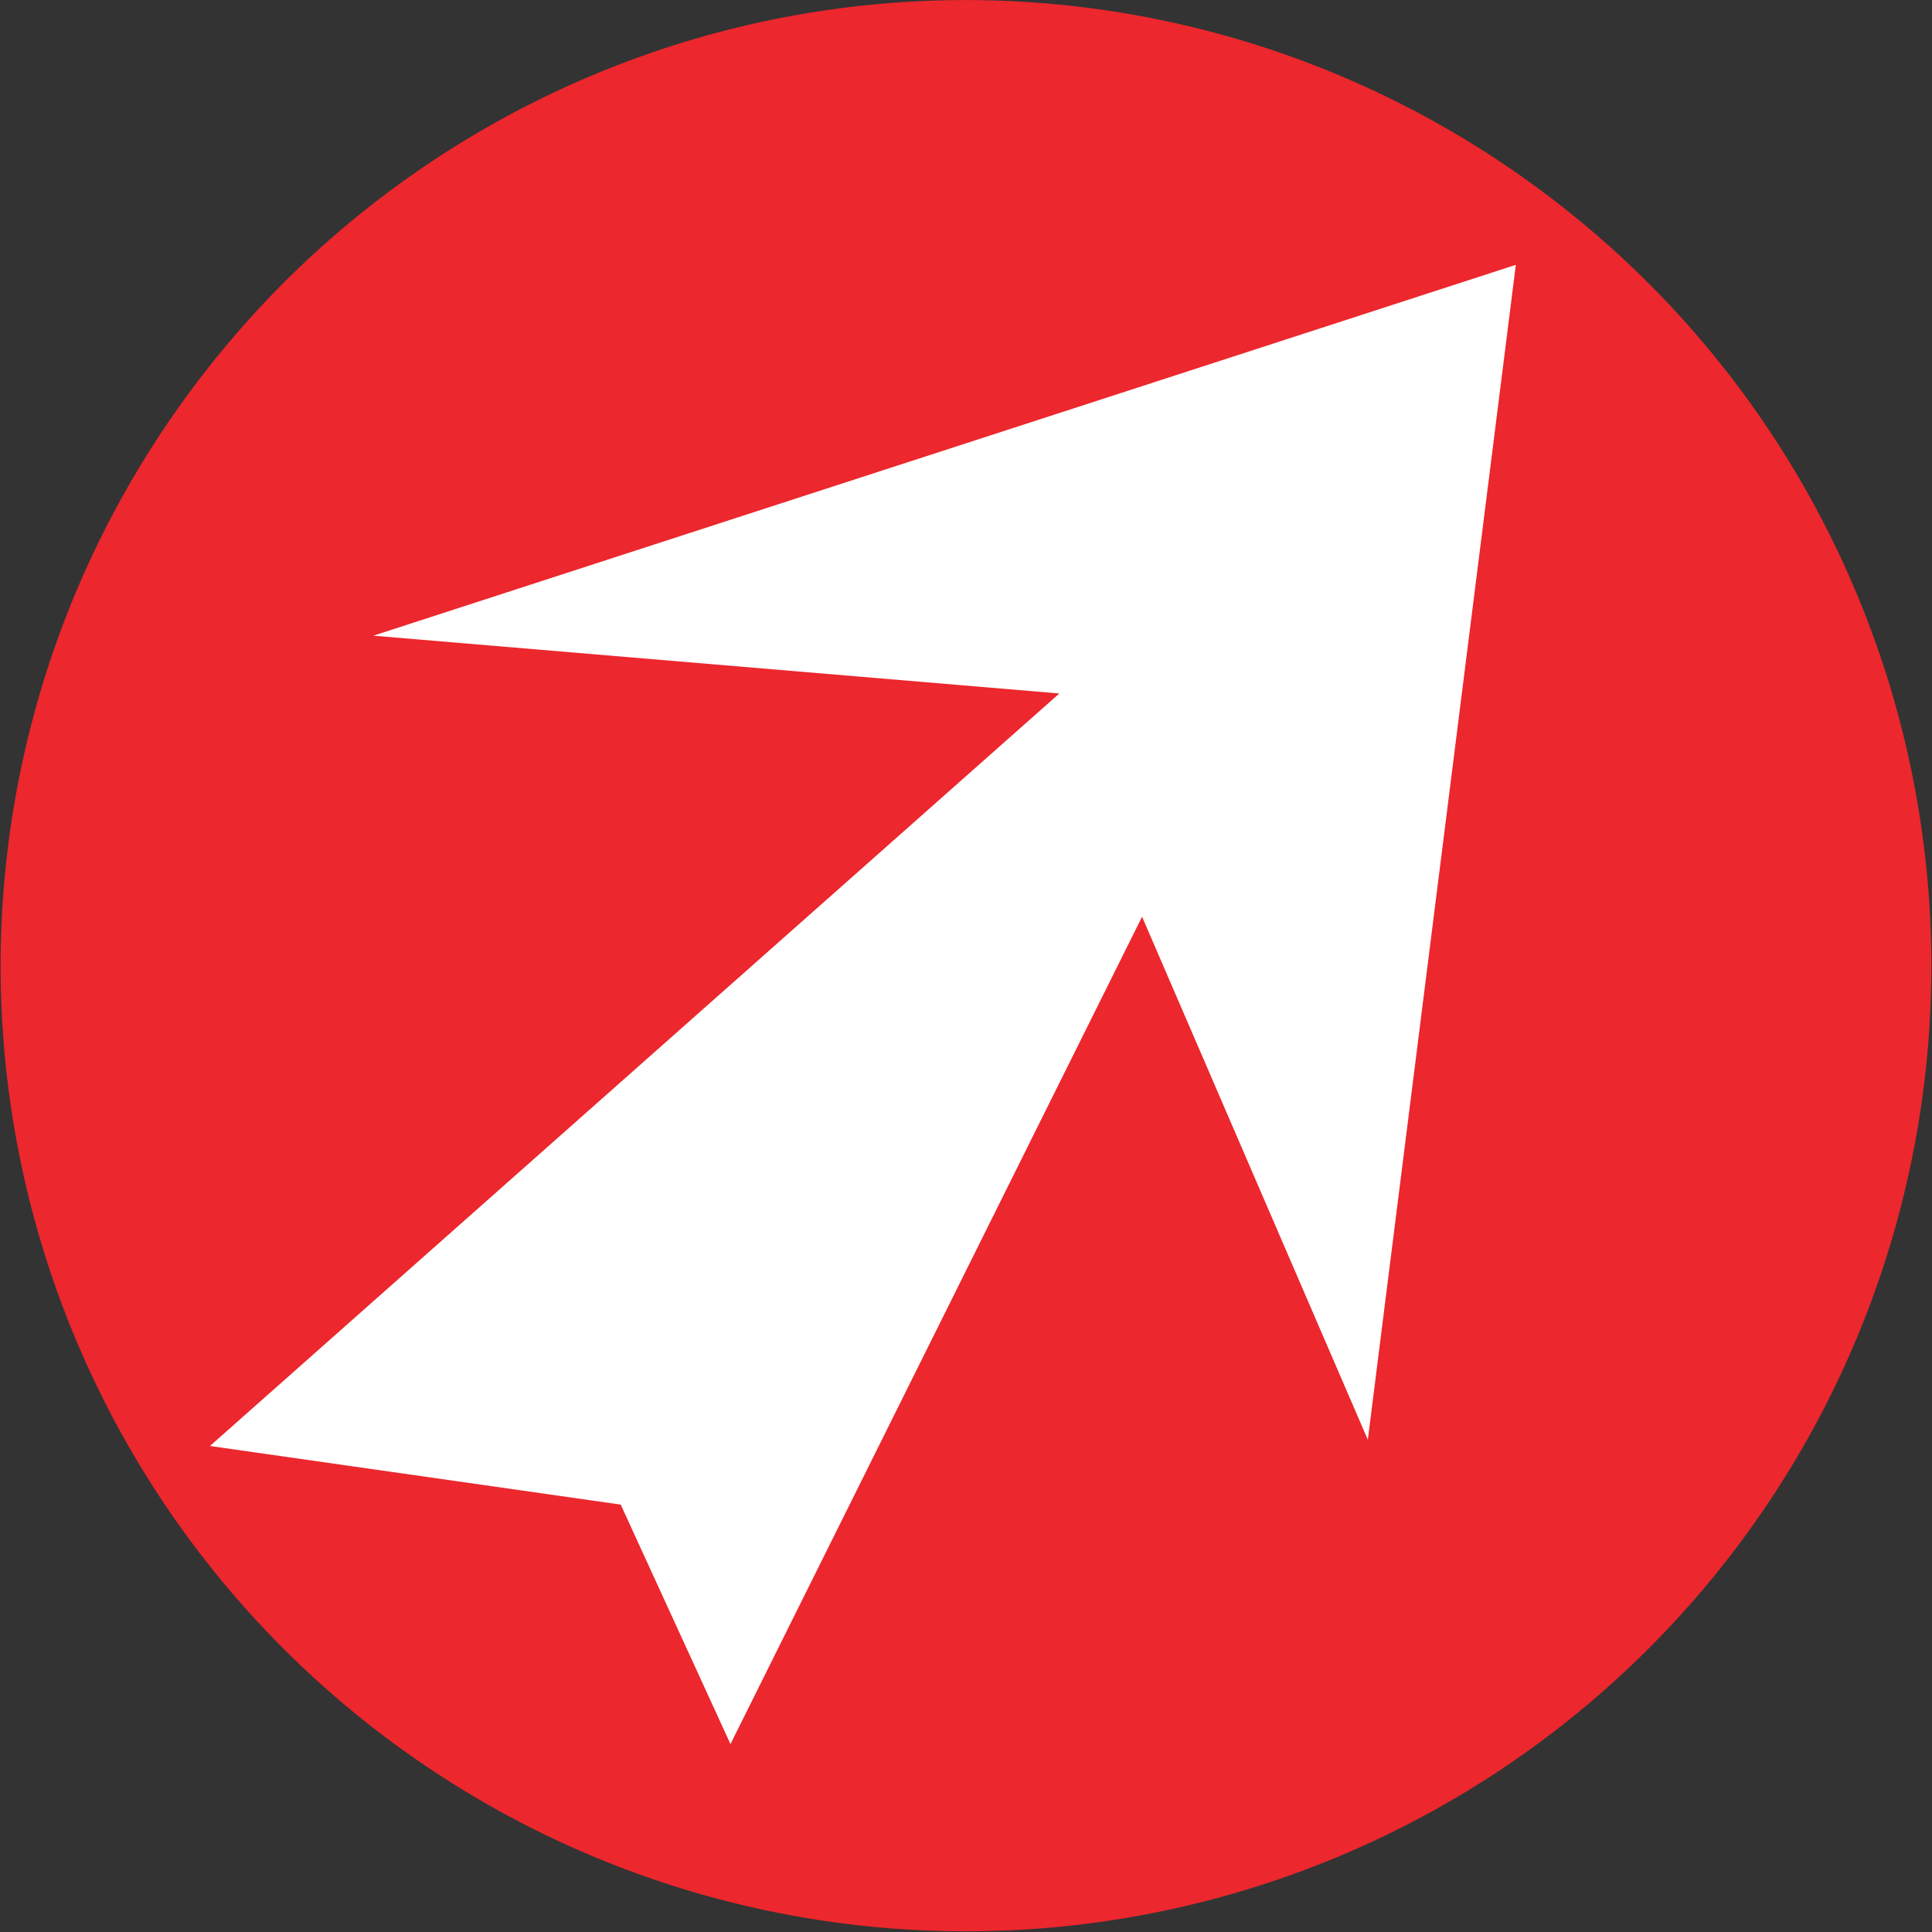
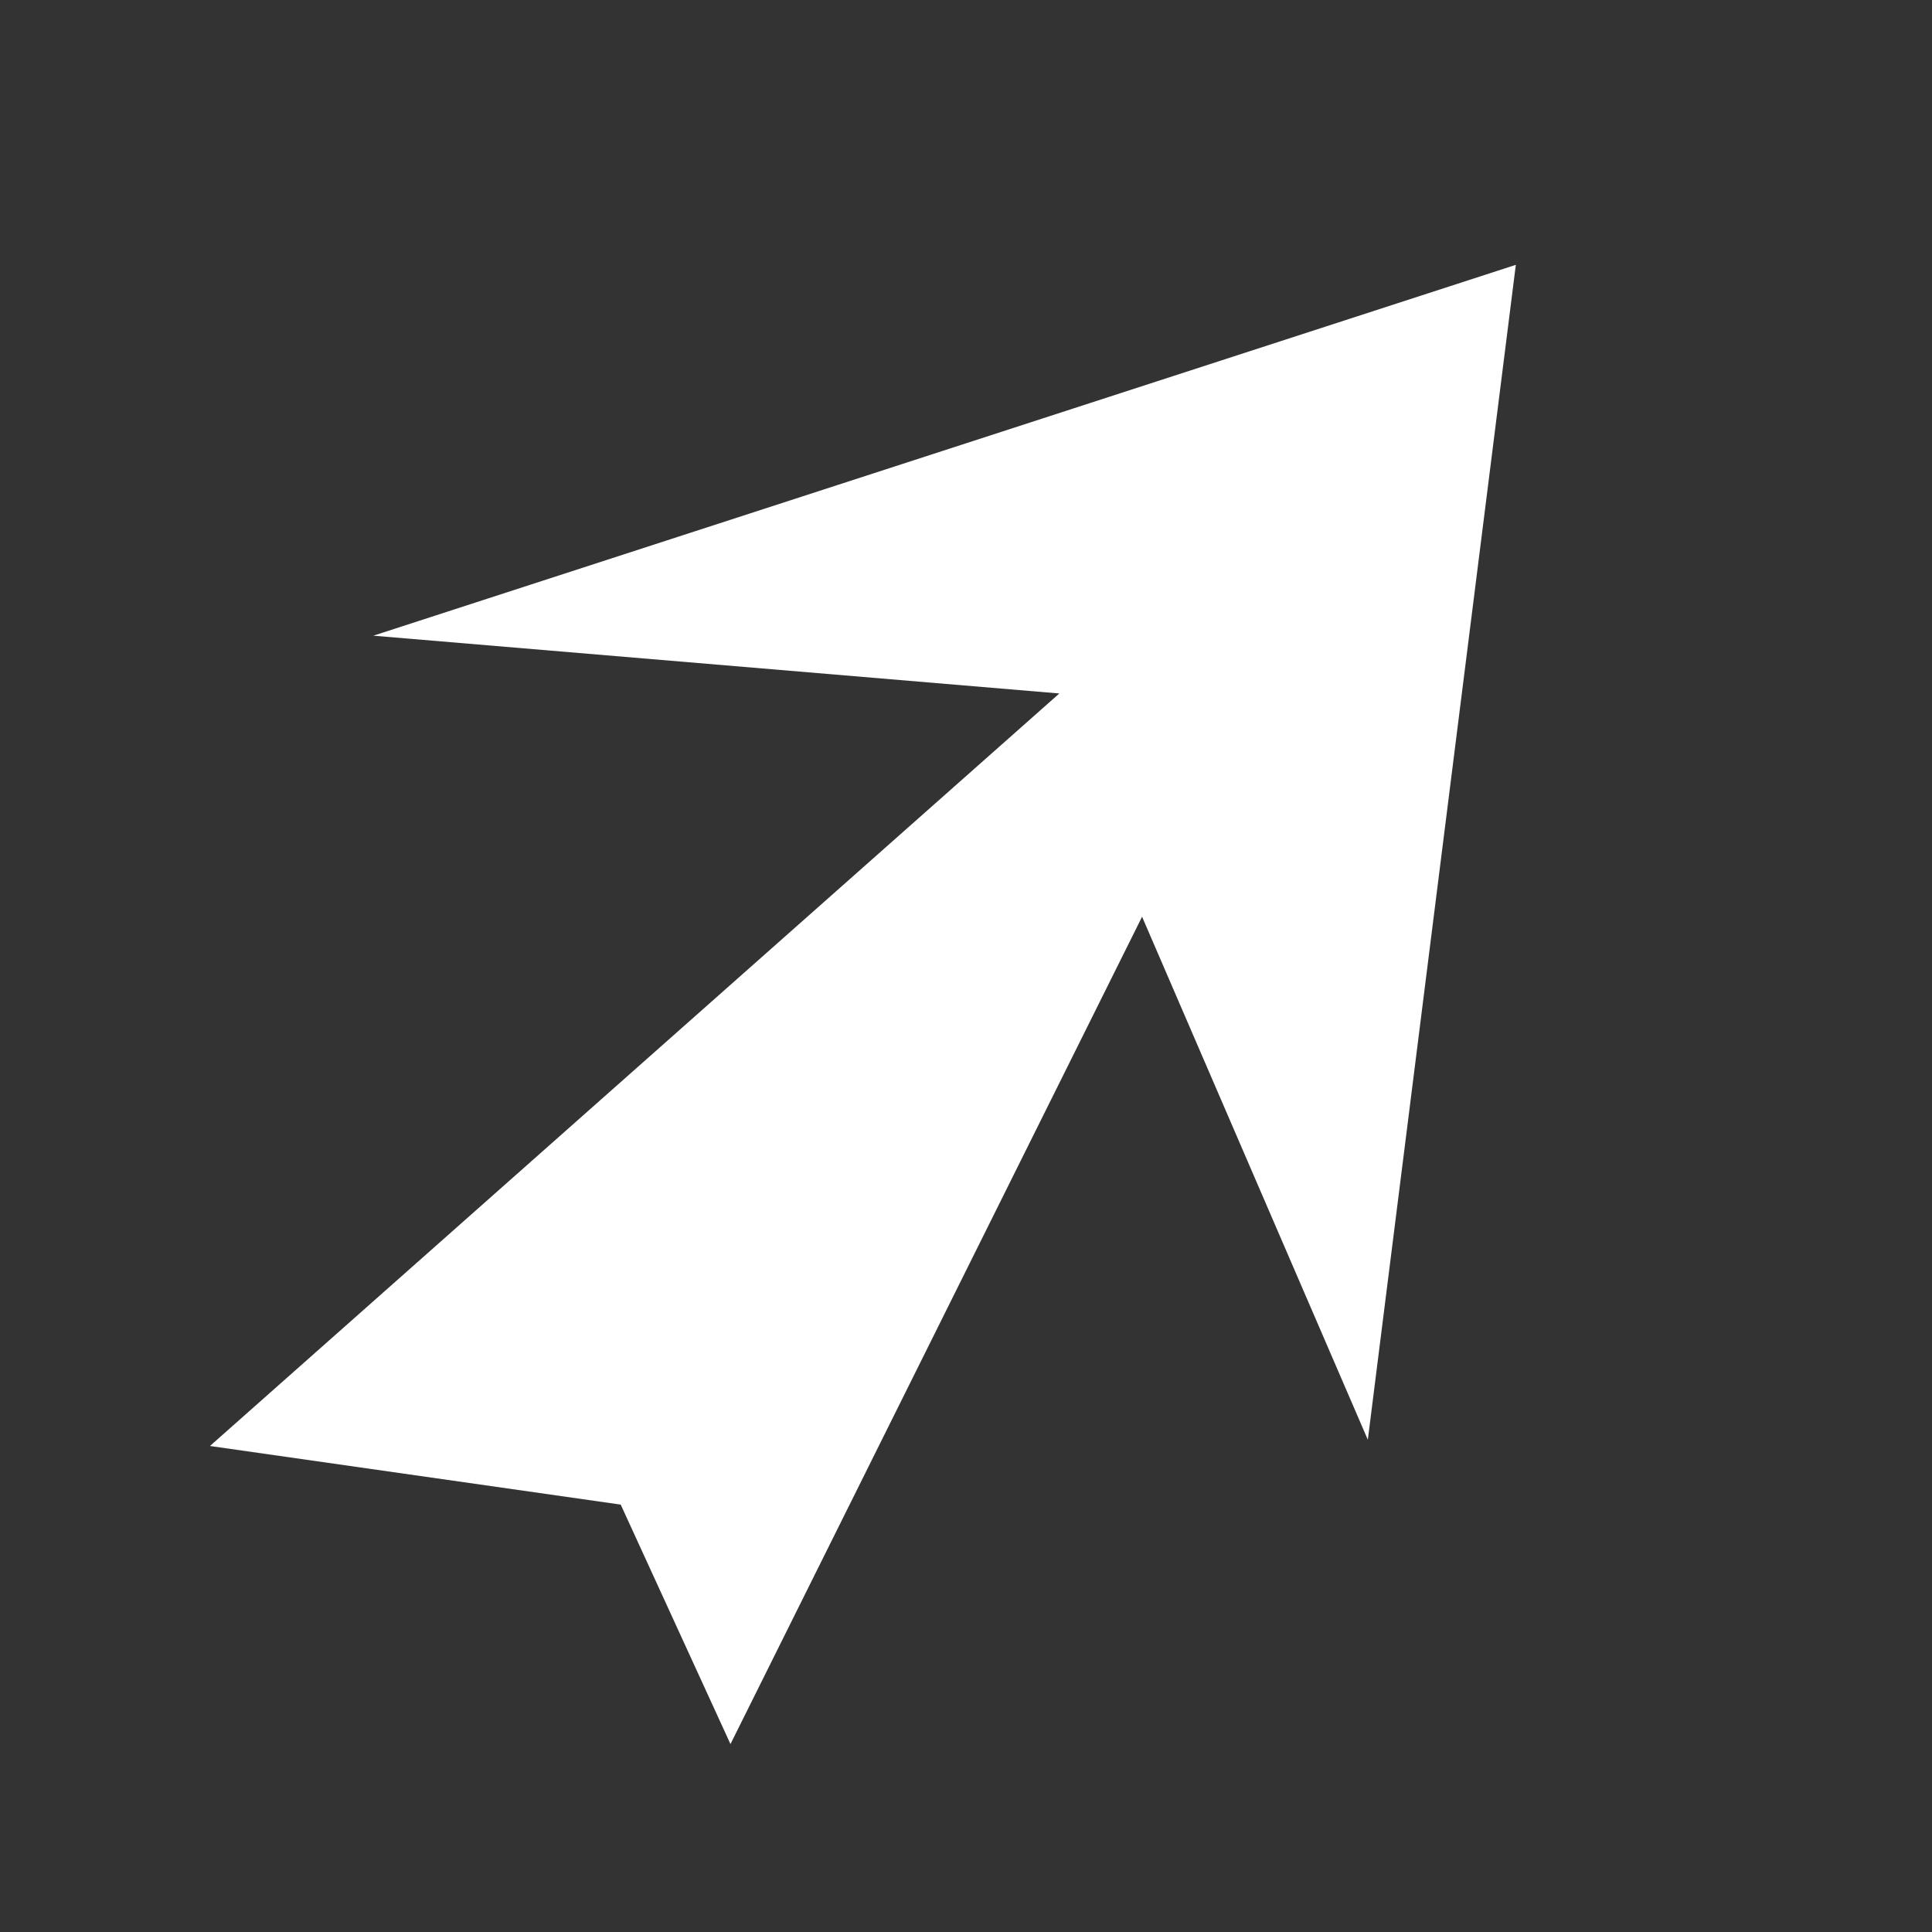
<svg xmlns="http://www.w3.org/2000/svg" id="Layer_1" data-name="Layer 1" viewBox="0 0 46.47 46.47">
  <rect x="0" y="0" width="46.47" height="46.47" fill="#333333" stroke="none" />
  <defs>
    <style>.cls-1{fill:#ec272d;}.cls-2{fill:#fff;}</style>
  </defs>
-   <path class="cls-1" d="M287.57,381.88a23.22,23.22,0,1,0,32.52-4.57,23.19,23.19,0,0,0-32.52,4.57" transform="translate(-282.88 -372.62)" />
  <polyline class="cls-2" points="36.46 6.37 32.9 34.63 27.47 22.05 17.57 41.95 14.93 36.19 5.05 34.78 25.48 16.68 8.98 15.29 36.46 6.37" />
</svg>